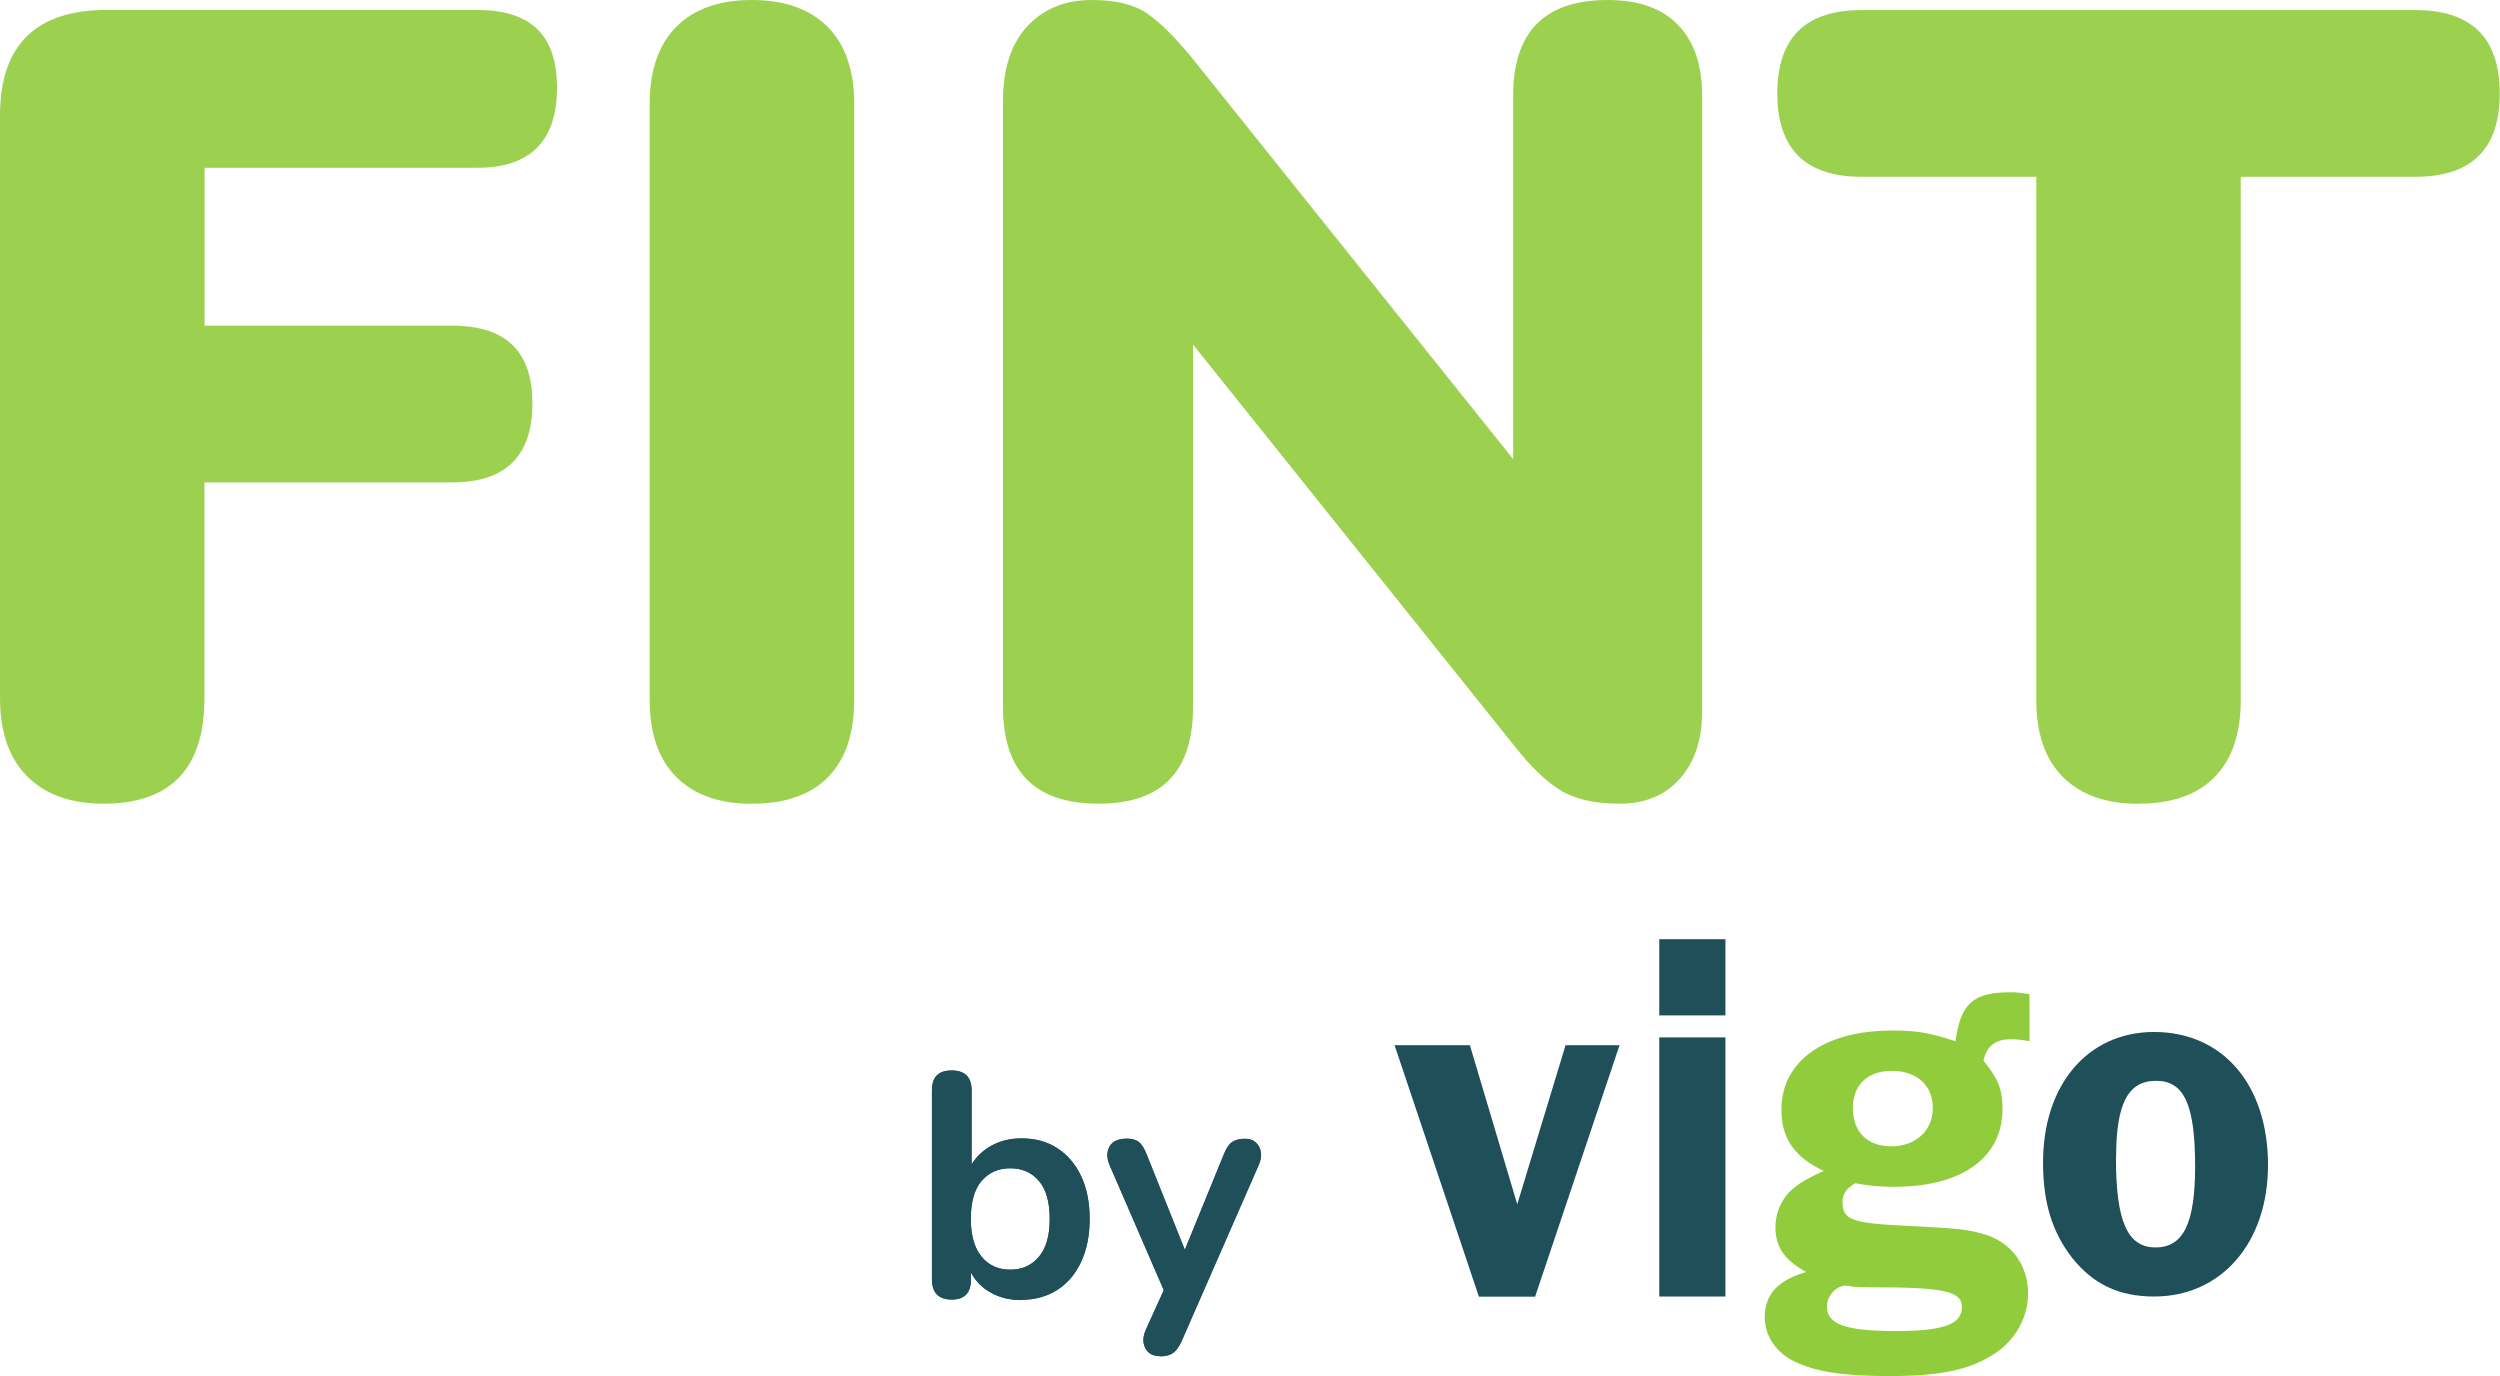
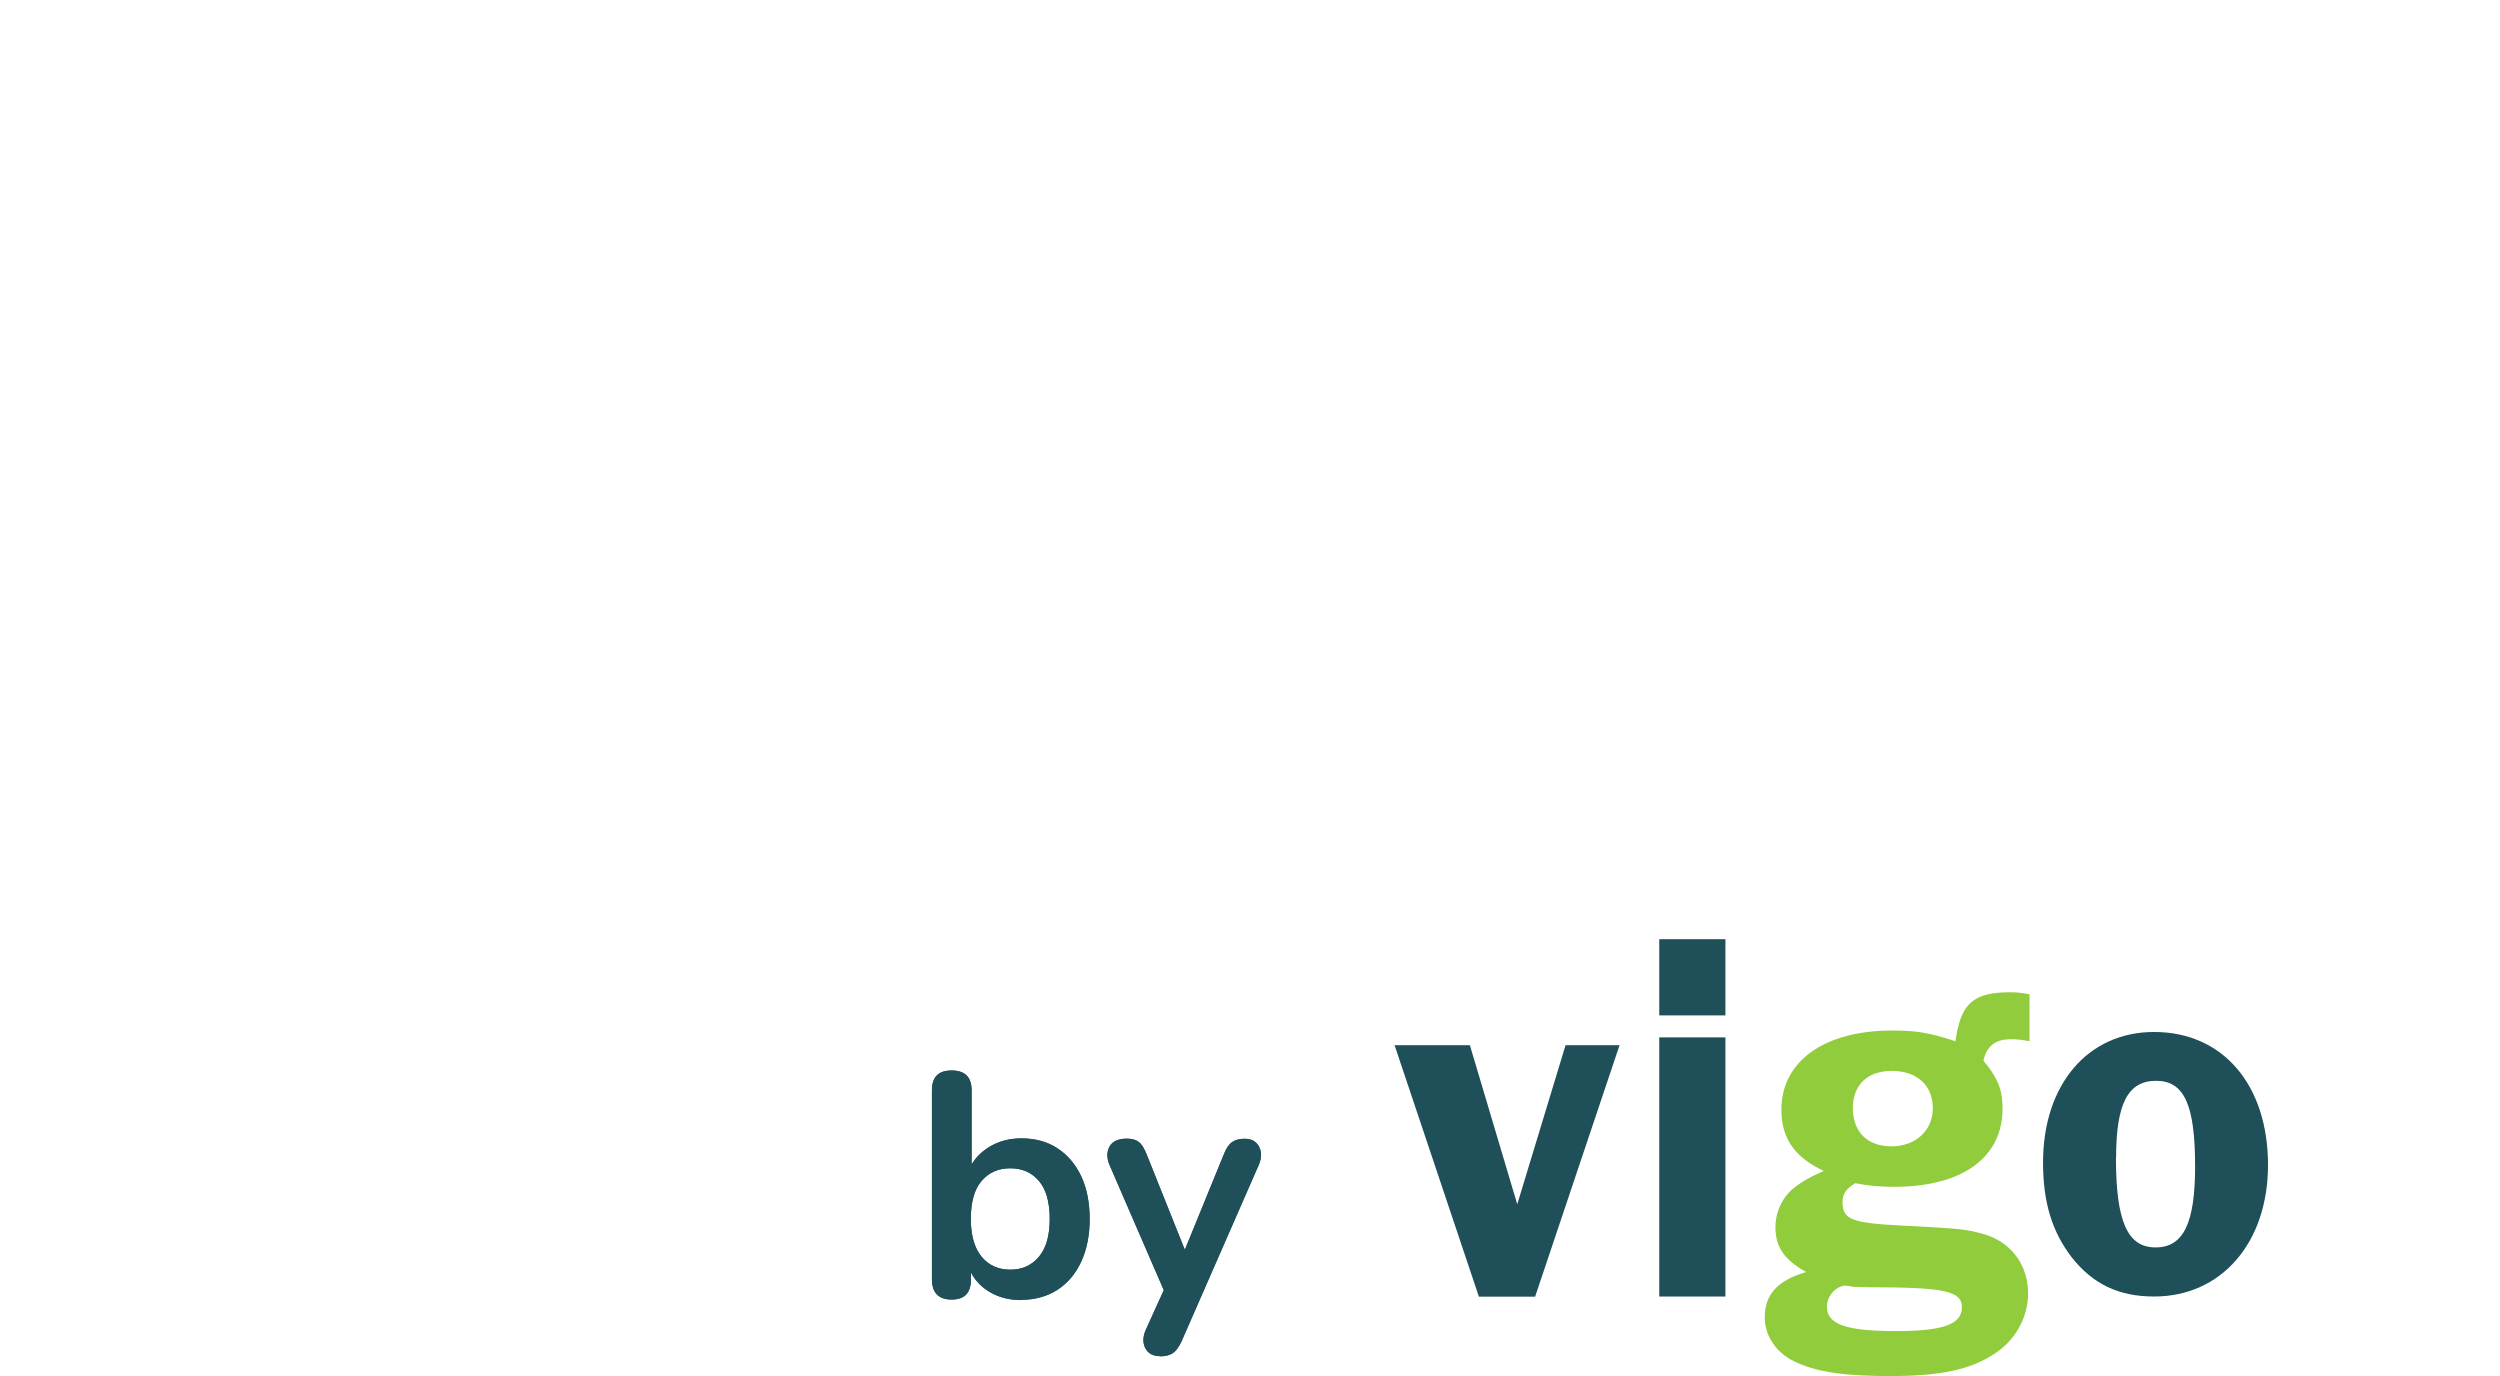
<svg xmlns="http://www.w3.org/2000/svg" id="Layer_1" data-name="Layer 1" viewBox="0 0 188.91 103.98">
  <defs>
    <style>
      .cls-2{fill:#1f4f59}
    </style>
  </defs>
-   <path fill="rgba(145,204,61,.9)" d="M7.81 60.73c5.1 0 7.64-2.66 7.64-7.98v-16.3h18.73c4.03 0 6.05-1.99 6.05-5.96s-2.02-5.88-6.05-5.88H15.46V12.68h20.58c4.03 0 6.05-2.02 6.05-6.05S40.07.75 36.04.75H8.06C2.69.76 0 3.42 0 8.74v44.01c0 2.58.69 4.55 2.06 5.92s3.29 2.06 5.75 2.06Zm49.02 0c2.52 0 4.44-.67 5.75-2.02 1.32-1.34 1.97-3.3 1.97-5.88V7.9c0-2.58-.67-4.54-2.02-5.88C61.19.68 59.28 0 56.82 0s-4.37.67-5.71 2.02c-1.34 1.34-2.02 3.3-2.02 5.88v44.94c0 2.58.67 4.54 2.02 5.88 1.34 1.34 3.25 2.02 5.71 2.02Zm65.57 0c1.9 0 3.42-.63 4.54-1.89 1.12-1.26 1.68-2.95 1.68-5.08V7.22c0-2.3-.6-4.07-1.81-5.33S123.83 0 121.48 0c-4.76 0-7.14 2.41-7.14 7.22v27.47L90.07 4.37c-1.29-1.57-2.42-2.69-3.4-3.36C85.69.34 84.3 0 82.51 0c-2.02 0-3.64.66-4.87 1.97s-1.85 3.21-1.85 5.67v45.78c0 4.87 2.41 7.31 7.22 7.31s7.14-2.44 7.14-7.31V26.04l24.28 30.32c1.23 1.57 2.39 2.69 3.49 3.36 1.09.67 2.59 1.01 4.49 1.01Zm39.2 0c2.52 0 4.44-.67 5.75-2.02 1.32-1.34 1.97-3.28 1.97-5.8V13.36h13.19c4.26 0 6.38-2.1 6.38-6.3s-2.13-6.3-6.38-6.3h-41.83c-4.26 0-6.38 2.1-6.38 6.3s2.13 6.3 6.38 6.3h13.19v39.56c0 2.52.67 4.45 2.02 5.8 1.34 1.34 3.25 2.02 5.71 2.02Zm-153.79 0c5.1 0 7.64-2.66 7.64-7.98v-16.3h18.73c4.03 0 6.05-1.99 6.05-5.96s-2.02-5.88-6.05-5.88H15.46V12.68h20.58c4.03 0 6.05-2.02 6.05-6.05S40.07.75 36.04.75H8.06C2.69.76 0 3.42 0 8.74v44.01c0 2.58.69 4.55 2.06 5.92s3.29 2.06 5.75 2.06Zm49.02 0c2.52 0 4.44-.67 5.75-2.02 1.32-1.34 1.97-3.3 1.97-5.88V7.9c0-2.58-.67-4.54-2.02-5.88C61.19.68 59.28 0 56.82 0s-4.37.67-5.71 2.02c-1.34 1.34-2.02 3.3-2.02 5.88v44.94c0 2.58.67 4.54 2.02 5.88 1.34 1.34 3.25 2.02 5.71 2.02Zm65.57 0c1.9 0 3.42-.63 4.54-1.89 1.12-1.26 1.68-2.95 1.68-5.08V7.22c0-2.3-.6-4.07-1.81-5.33S123.83 0 121.48 0c-4.76 0-7.14 2.41-7.14 7.22v27.47L90.07 4.37c-1.29-1.57-2.42-2.69-3.4-3.36C85.69.34 84.3 0 82.51 0c-2.02 0-3.64.66-4.87 1.97s-1.85 3.21-1.85 5.67v45.78c0 4.87 2.41 7.31 7.22 7.31s7.14-2.44 7.14-7.31V26.04l24.28 30.32c1.23 1.57 2.39 2.69 3.49 3.36 1.09.67 2.59 1.01 4.49 1.01Zm39.2 0c2.52 0 4.44-.67 5.75-2.02 1.32-1.34 1.97-3.28 1.97-5.8V13.36h13.19c4.26 0 6.38-2.1 6.38-6.3s-2.13-6.3-6.38-6.3h-41.83c-4.26 0-6.38 2.1-6.38 6.3s2.13 6.3 6.38 6.3h13.19v39.56c0 2.52.67 4.45 2.02 5.8 1.34 1.34 3.25 2.02 5.71 2.02Z" />
  <path id="path-1" fill="rgba(31,79,89,.9)" d="M77.18 98.22c1.02 0 1.92-.25 2.7-.74.78-.5 1.38-1.2 1.81-2.12.43-.92.65-2 .65-3.25s-.22-2.35-.65-3.25c-.43-.9-1.03-1.6-1.8-2.1s-1.67-.74-2.71-.74c-.83 0-1.58.18-2.24.54s-1.17.84-1.52 1.43V82.4c0-1.01-.5-1.51-1.51-1.51s-1.49.5-1.49 1.51v14.26c0 1.02.5 1.54 1.49 1.54s1.46-.51 1.46-1.54v-.5c.34.64.84 1.15 1.51 1.52.67.38 1.44.56 2.3.56Zm-.84-2.28c-.9 0-1.62-.32-2.16-.97s-.82-1.6-.82-2.87.27-2.24.82-2.87c.54-.63 1.26-.95 2.16-.95s1.62.32 2.16.95c.54.63.82 1.59.82 2.87s-.27 2.22-.82 2.87-1.26.97-2.16.97Zm11.34 6.55c.38 0 .7-.08.94-.24.24-.16.46-.46.67-.91l5.83-13.32c.22-.51.23-.97.02-1.37-.21-.4-.57-.6-1.08-.6-.4 0-.72.08-.96.25-.24.17-.45.48-.62.92l-2.95 7.22-2.88-7.2c-.18-.46-.38-.78-.6-.95-.22-.17-.52-.25-.89-.25-.66 0-1.1.2-1.32.6-.22.4-.22.86 0 1.39l4.1 9.46-1.37 3.02c-.22.51-.23.97-.02 1.37.21.4.58.6 1.13.6Z" />
  <path id="path-1-2" d="M77.18 98.22c1.02 0 1.92-.25 2.7-.74.78-.5 1.38-1.2 1.81-2.12.43-.92.65-2 .65-3.25s-.22-2.35-.65-3.25c-.43-.9-1.03-1.6-1.8-2.1s-1.67-.74-2.71-.74c-.83 0-1.58.18-2.24.54s-1.17.84-1.52 1.43V82.4c0-1.01-.5-1.51-1.51-1.51s-1.49.5-1.49 1.51v14.26c0 1.02.5 1.54 1.49 1.54s1.46-.51 1.46-1.54v-.5c.34.64.84 1.15 1.51 1.52.67.38 1.44.56 2.3.56Zm-.84-2.28c-.9 0-1.62-.32-2.16-.97s-.82-1.6-.82-2.87.27-2.24.82-2.87c.54-.63 1.26-.95 2.16-.95s1.62.32 2.16.95c.54.63.82 1.59.82 2.87s-.27 2.22-.82 2.87-1.26.97-2.16.97Zm11.34 6.55c.38 0 .7-.08.94-.24.24-.16.46-.46.67-.91l5.83-13.32c.22-.51.23-.97.02-1.37-.21-.4-.57-.6-1.08-.6-.4 0-.72.08-.96.25-.24.17-.45.48-.62.92l-2.95 7.22-2.88-7.2c-.18-.46-.38-.78-.6-.95-.22-.17-.52-.25-.89-.25-.66 0-1.1.2-1.32.6-.22.4-.22.86 0 1.39l4.1 9.46-1.37 3.02c-.22.51-.23.97-.02 1.37.21.4.58.6 1.13.6Z" class="cls-2" data-name="path-1" />
  <polygon id="Path" points="116 97.98 111.75 97.98 105.38 78.98 111.07 78.98 114.65 91 118.3 78.98 122.38 78.98 116 97.98" class="cls-2" />
  <path id="Shape" d="M130.38 76.73h-5v-5.76h5v5.76Zm0 21.24h-5V78.39h5v19.58Z" class="cls-2" />
  <path id="Shape-2" fill="#91cc3d" d="M153.38 78.68c-.7-.12-.99-.15-1.44-.15-1.18 0-1.84.54-2.06 1.62 1.11 1.35 1.44 2.2 1.44 3.63 0 3.7-3.06 5.9-8.18 5.9-1.14 0-1.92-.08-2.95-.27-.7.42-.96.81-.96 1.43 0 1.31.7 1.58 4.49 1.77 4.53.23 4.9.27 6.33.69 1.95.62 3.2 2.31 3.2 4.43 0 1.85-.99 3.59-2.58 4.59-1.84 1.2-4.09 1.66-7.85 1.66-3.31 0-5.38-.27-7-1-1.51-.62-2.47-1.97-2.47-3.43 0-1.74.99-2.81 3.13-3.43-1.66-.93-2.32-1.89-2.32-3.39 0-1.23.59-2.39 1.55-3.09.59-.42.99-.66 2.1-1.16-2.21-1.04-3.2-2.47-3.2-4.63 0-3.66 3.24-5.98 8.36-5.98 1.8 0 2.8.15 4.79.81.4-2.85 1.33-3.7 4.13-3.7.55 0 .85.04 1.47.15v3.55Zm-13.41 18.55c-.29-.08-.52-.08-.59-.08-.7.08-1.33.81-1.33 1.58 0 1.35 1.44 1.85 5.23 1.85 3.54 0 4.97-.5 4.97-1.81 0-1.23-1.4-1.5-7.03-1.5l-1.25-.04Zm.04-13.5c0 1.81 1.1 2.89 2.91 2.89s3.13-1.16 3.13-2.89-1.22-2.81-3.09-2.81-2.95 1.08-2.95 2.81Z" data-name="Shape" />
  <path id="Shape-3" d="M171.38 88.03c0 5.89-3.53 9.94-8.61 9.94-2.67 0-4.61-.94-6.19-2.92-1.51-1.95-2.2-4.17-2.2-7.21 0-5.89 3.39-9.86 8.39-9.86 5.19 0 8.61 3.98 8.61 10.06Zm-11.49-.55c0 4.8.86 6.78 2.99 6.78s2.99-1.87 2.99-6.12c0-4.68-.83-6.47-2.95-6.47s-3.02 1.72-3.02 5.81Z" class="cls-2" data-name="Shape" />
</svg>